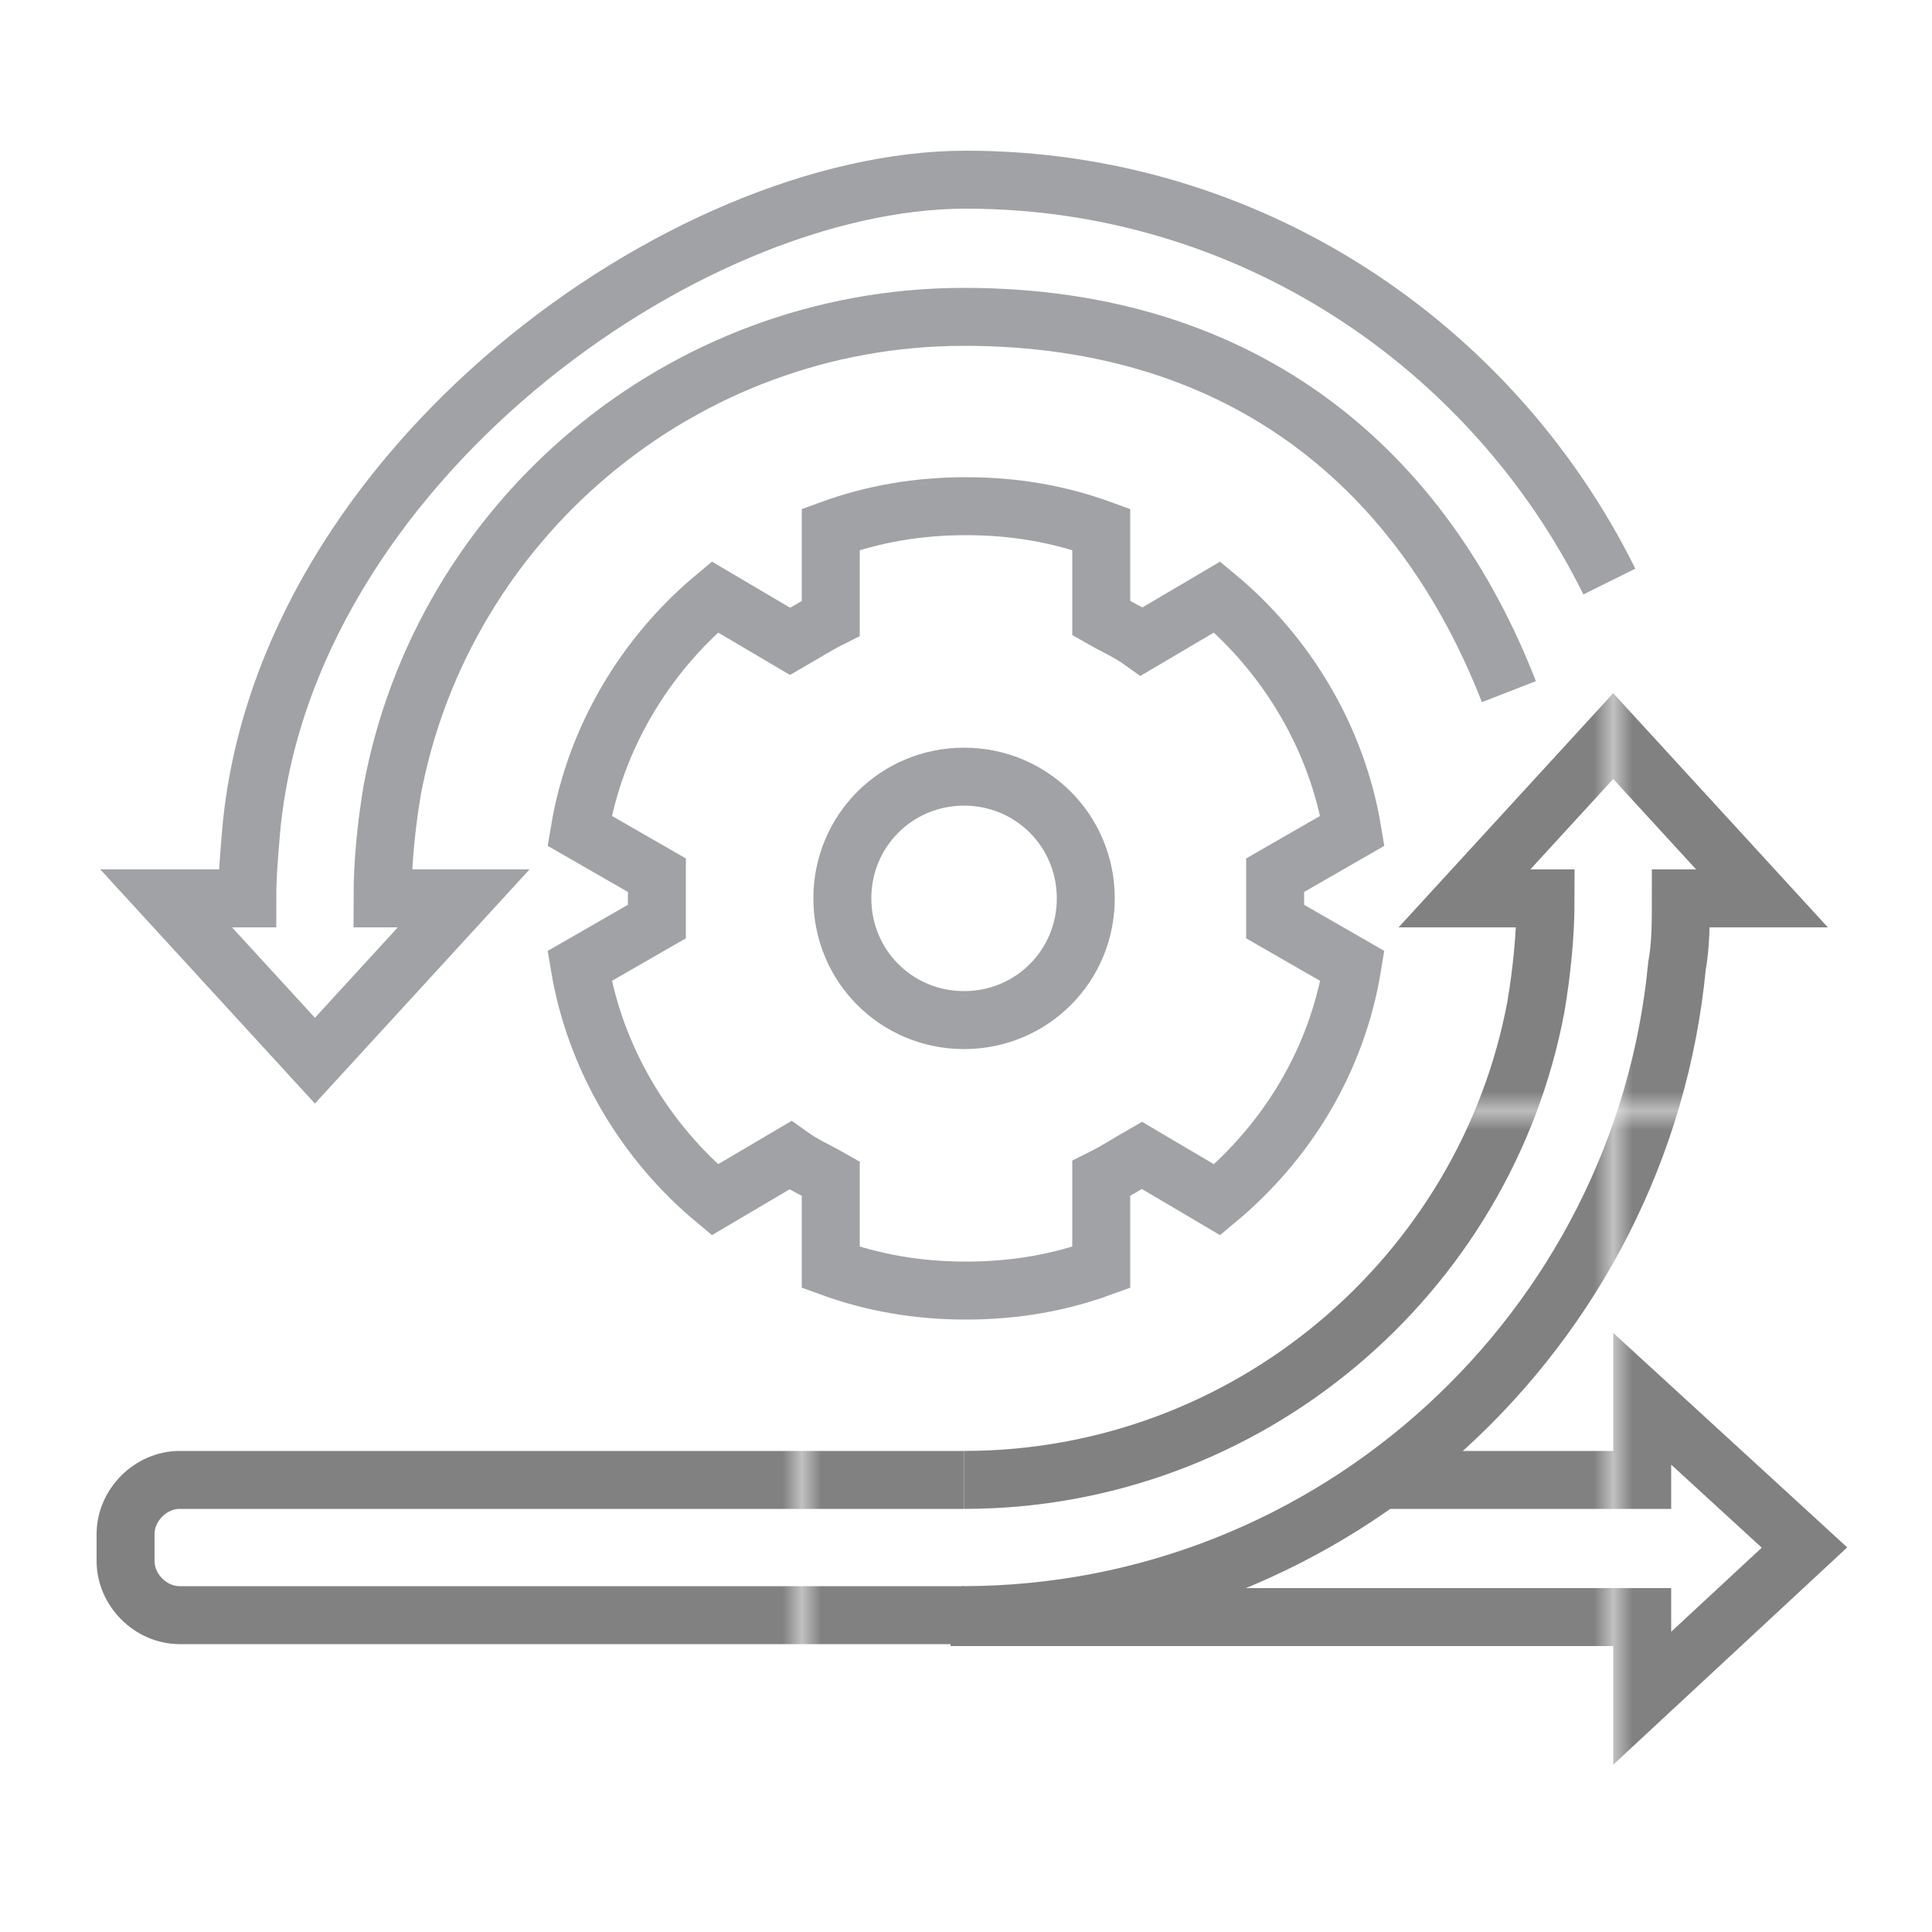
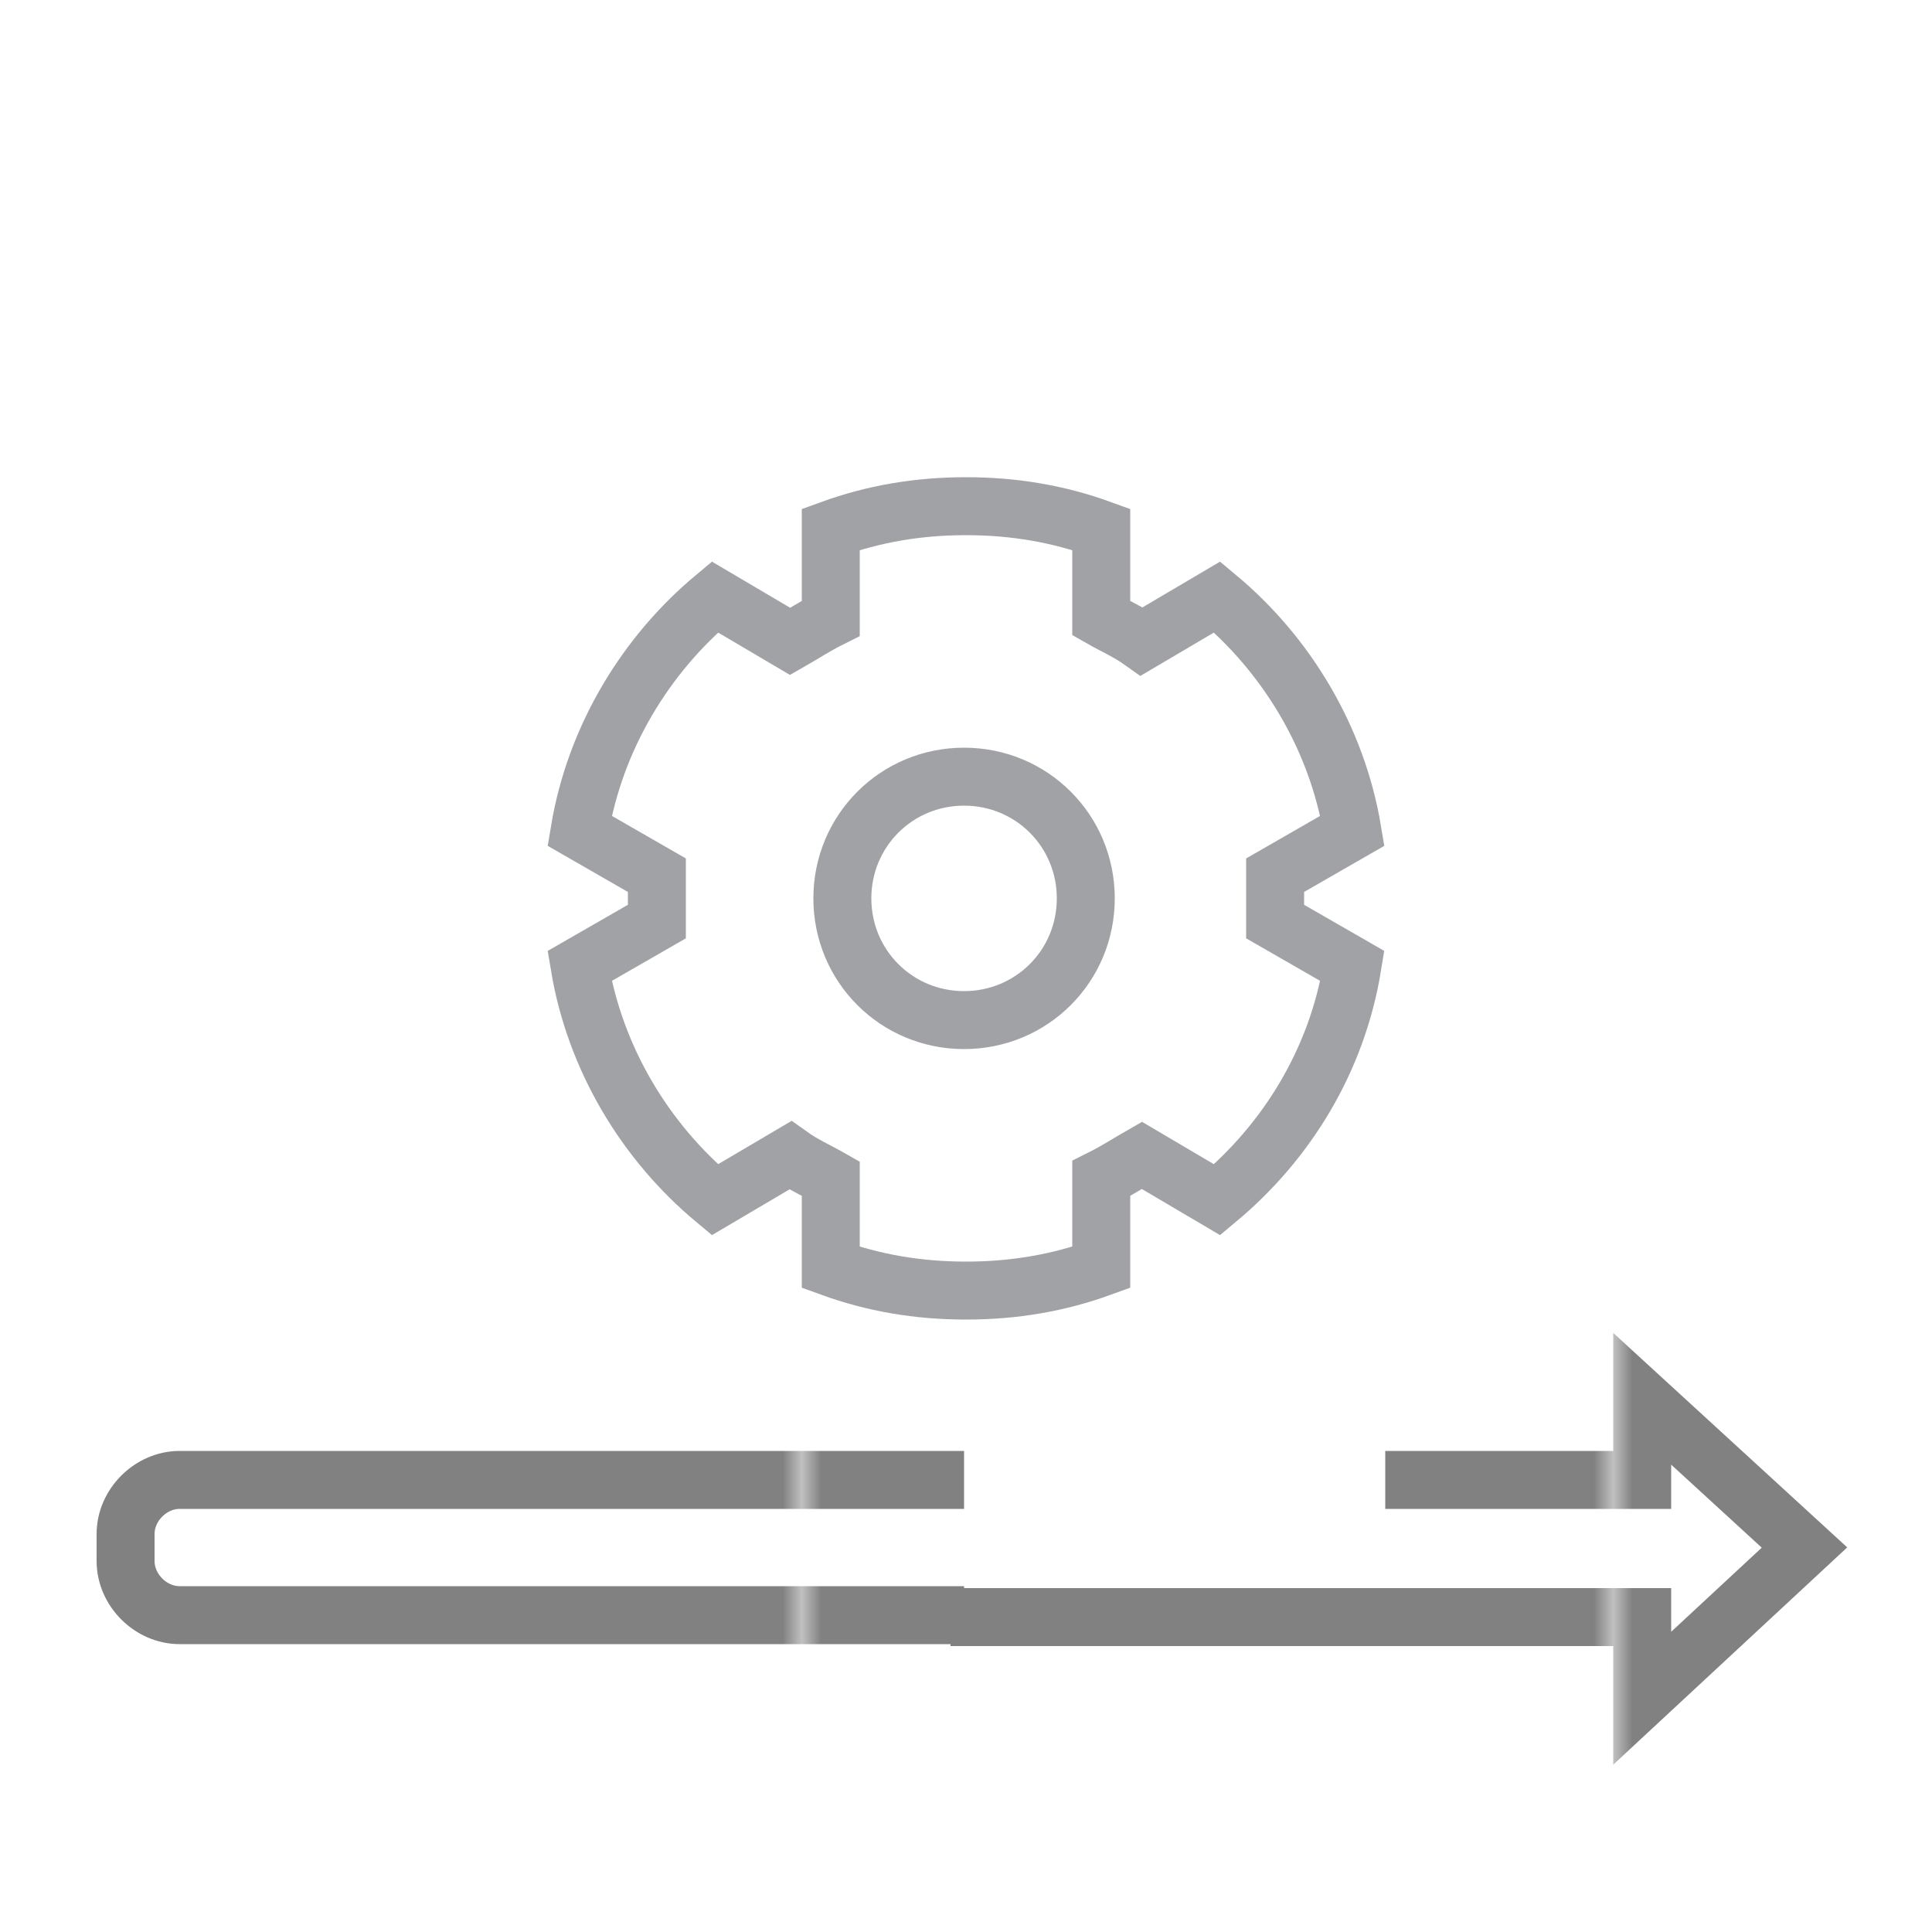
<svg xmlns="http://www.w3.org/2000/svg" id="Layer_1" version="1.1" viewBox="0 0 100 100">
  <defs>
    <style>
      .st0, .st1, .st2 {
        fill: none;
      }

      .st1 {
        stroke: #a1a2a5;
      }

      .st1, .st2 {
        stroke-miterlimit: 10;
        stroke-width: 3px;
      }

      .st2 {
        stroke: url(#New_Pattern_Swatch_2);
      }

      .st3 {
        fill: #818181;
      }
    </style>
    <pattern id="New_Pattern_Swatch_2" data-name="New Pattern Swatch 2" x="0" y="0" width="41.5" height="41.5" patternTransform="translate(0 100)" patternUnits="userSpaceOnUse" viewBox="0 0 41.5 41.5">
      <g>
        <rect class="st0" width="41.5" height="41.5" />
        <g>
-           <rect class="st0" width="41.5" height="41.5" />
          <rect class="st3" width="41.5" height="41.5" />
        </g>
      </g>
    </pattern>
  </defs>
  <polyline class="st2" points="49.2 83.7 85 83.7 85 87.9 93.4 80.1 85 72.4 85 76.6 71.7 76.6" />
  <path class="st1" d="M56.2,46.5c0-3.5-2.8-6.3-6.3-6.3s-6.3,2.8-6.3,6.3,2.8,6.3,6.3,6.3,6.3-2.8,6.3-6.3ZM66,47.7l4,2.3c-.8,4.9-3.4,9.1-7,12.1l-3.9-2.3c-.7.4-1.3.8-2.1,1.2v4.6c-2.2.8-4.5,1.2-7,1.2s-4.8-.4-7-1.2v-4.6c-.7-.4-1.4-.7-2.1-1.2l-3.9,2.3c-3.6-3-6.2-7.3-7-12.1l4-2.3c0-.4,0-.8,0-1.2s0-.8,0-1.2l-4-2.3c.8-4.8,3.4-9.1,7-12.1l3.9,2.3c.7-.4,1.3-.8,2.1-1.2v-4.6c2.2-.8,4.5-1.2,7-1.2s4.8.4,7,1.2v4.6c.7.4,1.4.7,2.1,1.2l3.9-2.3c3.6,3,6.2,7.3,7,12.1l-4,2.3c0,.4,0,.8,0,1.2s0,.8,0,1.2Z" />
-   <path class="st2" d="M49.9,76.6c14.7,0,27-10.6,29.6-24.5.3-1.8.5-3.7.5-5.6h-4.2l7.7-8.4,7.7,8.4h-4.2c0,1.2,0,2.4-.2,3.5-1.8,18.8-17.7,33.6-37,33.6" />
-   <path class="st1" d="M83.3,30.1c-6.1-12.3-18.7-20.8-33.3-20.8S14.7,24.2,13,43c-.1,1.2-.2,2.3-.2,3.5h-4.2l7.7,8.4,7.7-8.4h-4.2c0-1.9.2-3.8.5-5.6,2.6-13.9,14.9-24.5,29.6-24.5s23.8,8.1,28.2,19.4" />
  <path class="st2" d="M49.9,76.6H9.3c-1.5,0-2.8,1.3-2.8,2.8v1.4c0,1.5,1.3,2.8,2.8,2.8h40.6" />
</svg>